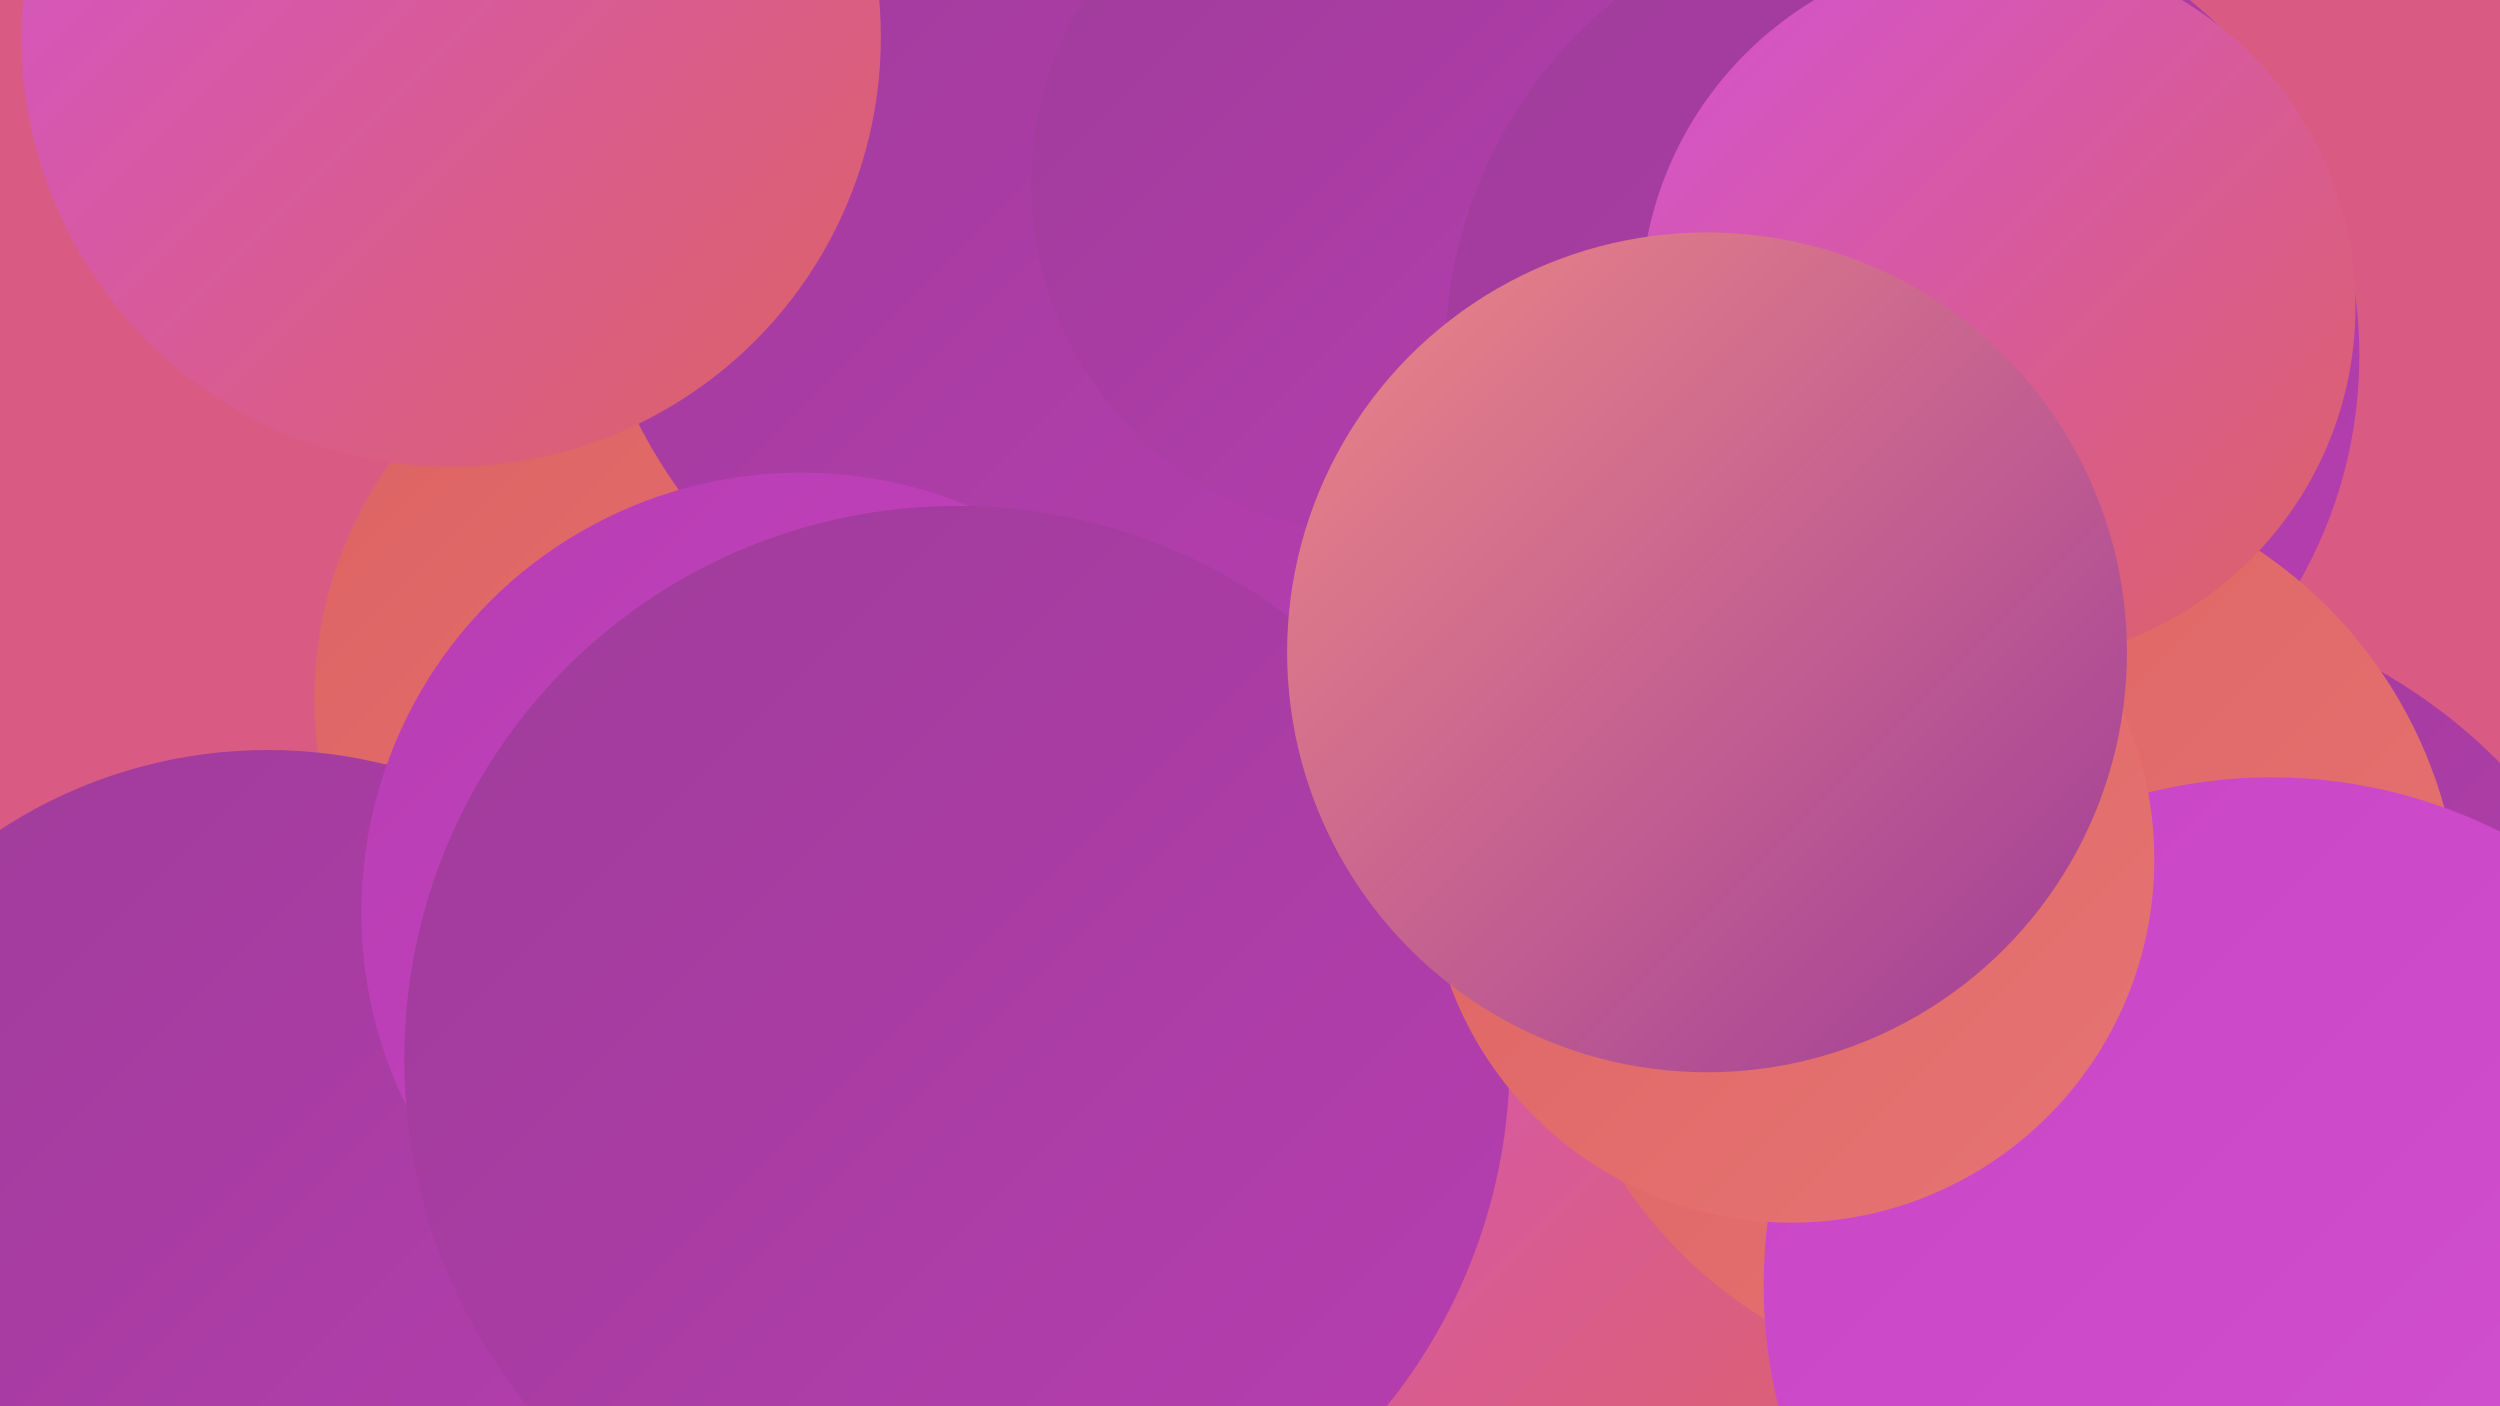
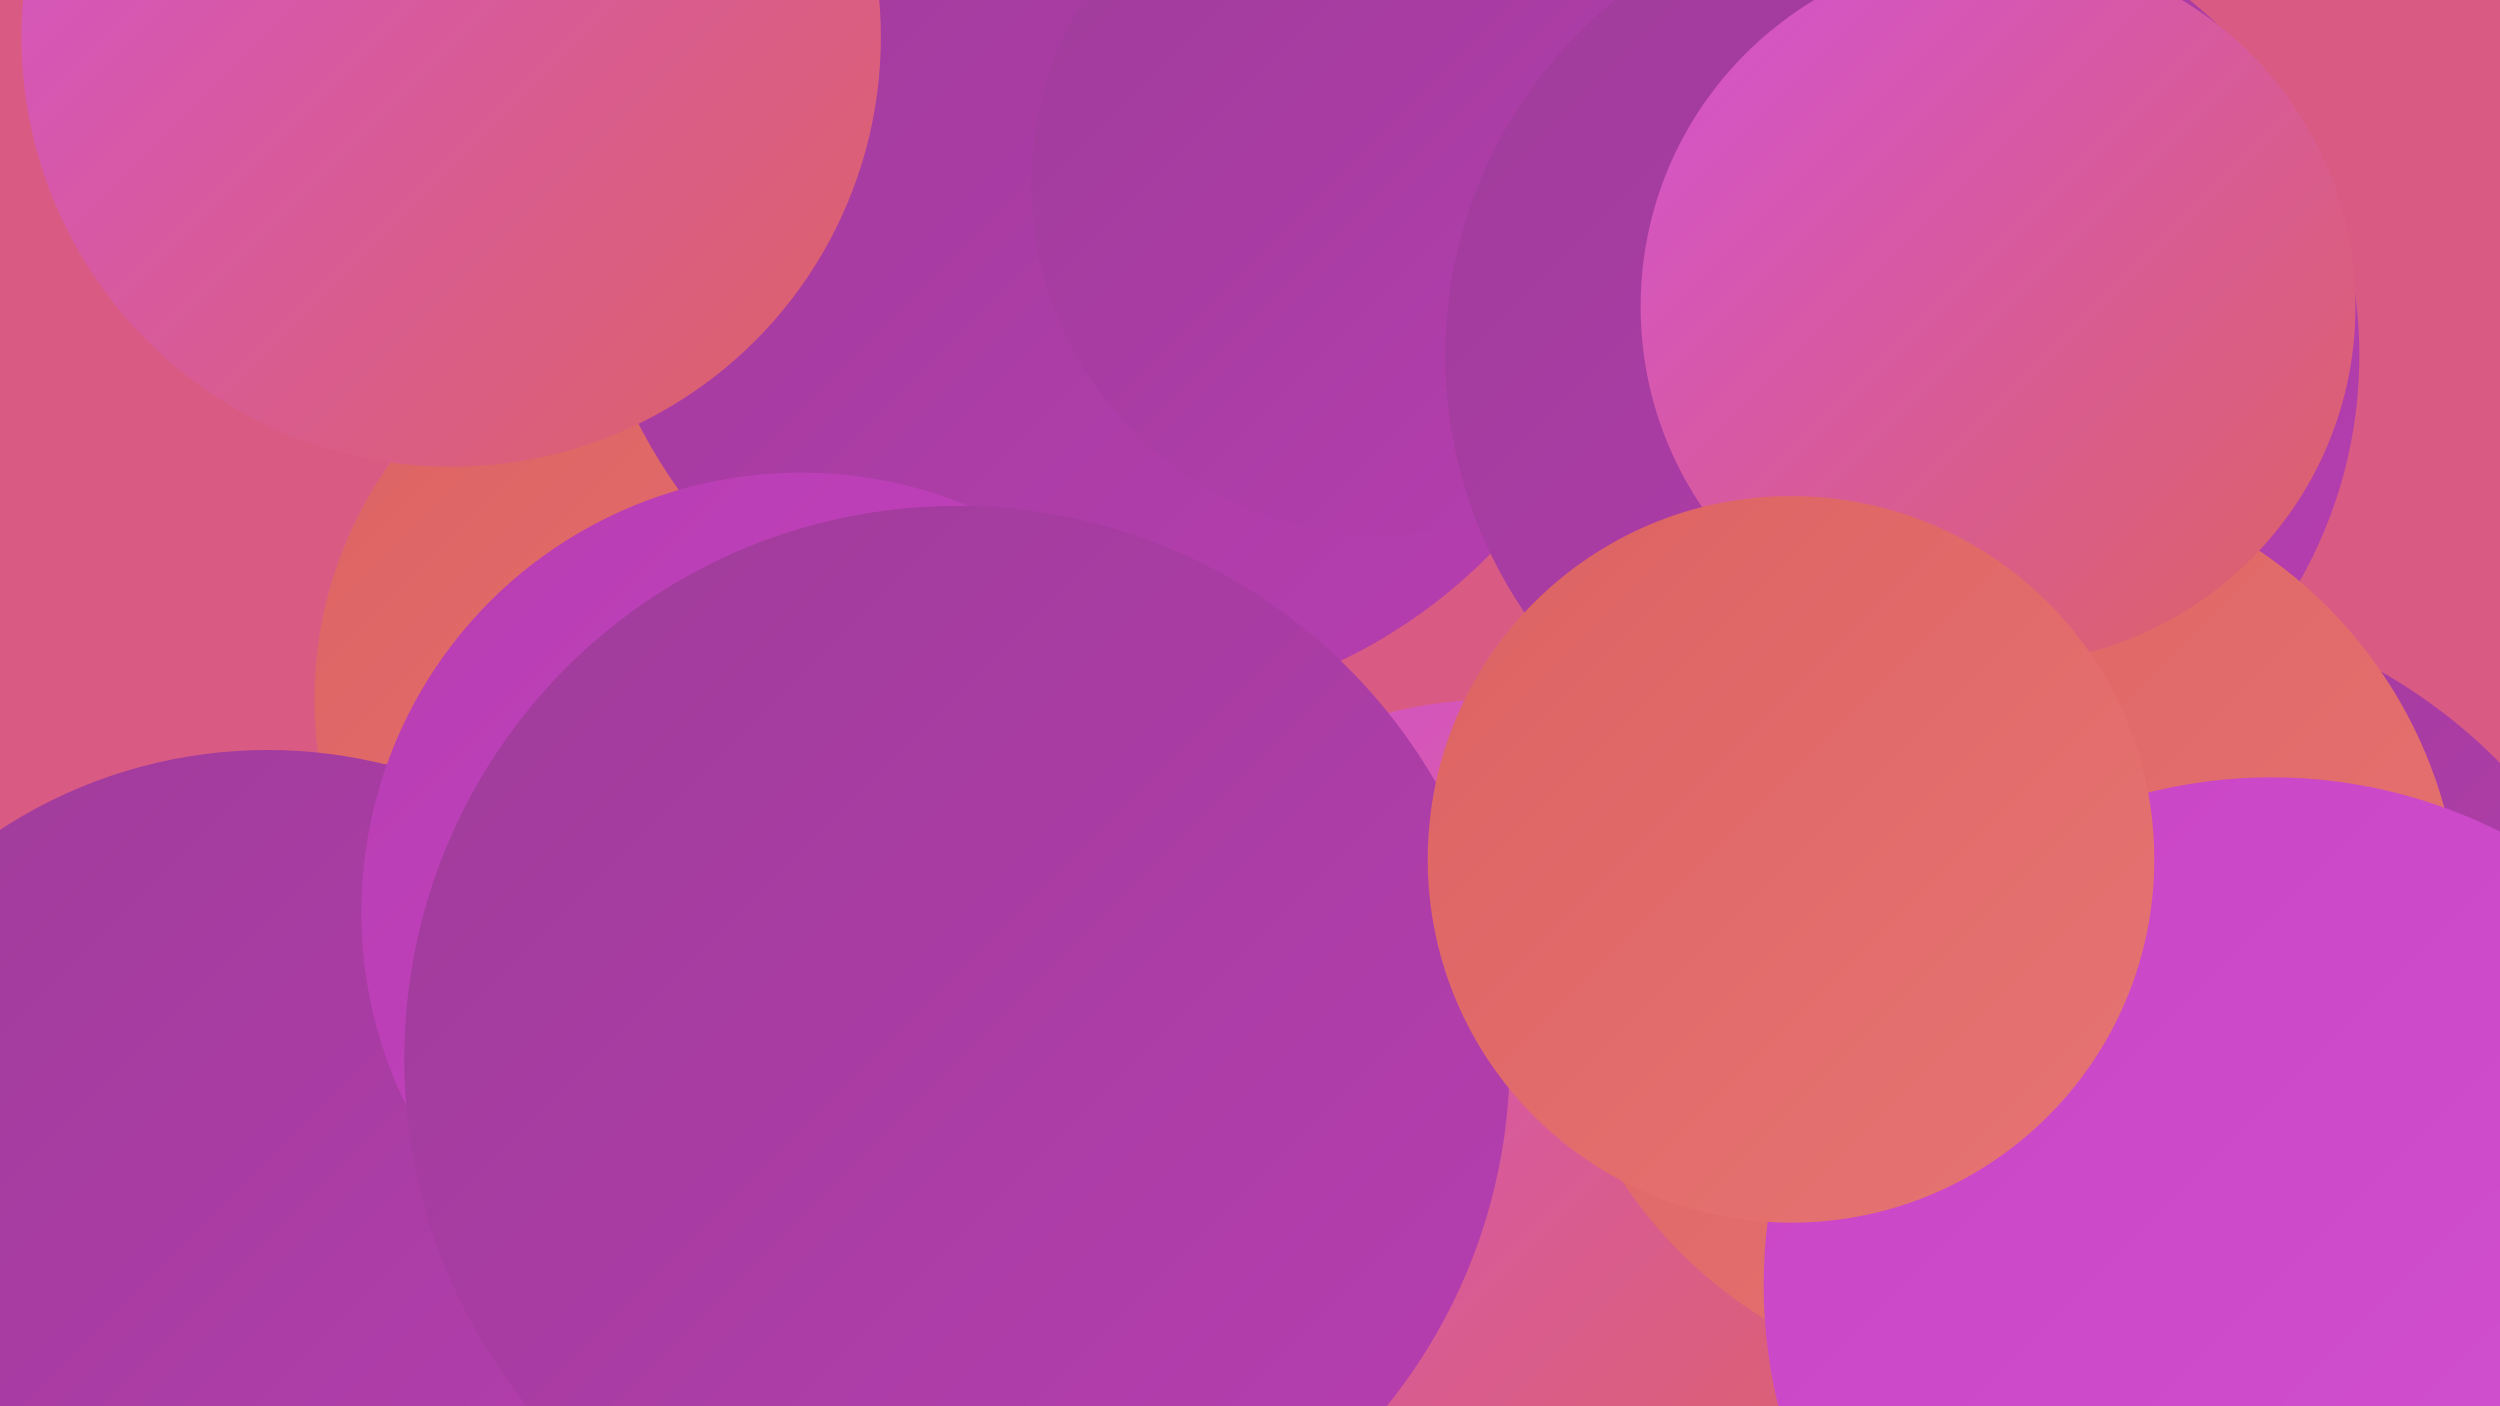
<svg xmlns="http://www.w3.org/2000/svg" width="1280" height="720">
  <defs>
    <linearGradient id="grad0" x1="0%" y1="0%" x2="100%" y2="100%">
      <stop offset="0%" style="stop-color:#9e3c99;stop-opacity:1" />
      <stop offset="100%" style="stop-color:#b73db1;stop-opacity:1" />
    </linearGradient>
    <linearGradient id="grad1" x1="0%" y1="0%" x2="100%" y2="100%">
      <stop offset="0%" style="stop-color:#b73db1;stop-opacity:1" />
      <stop offset="100%" style="stop-color:#c844c5;stop-opacity:1" />
    </linearGradient>
    <linearGradient id="grad2" x1="0%" y1="0%" x2="100%" y2="100%">
      <stop offset="0%" style="stop-color:#c844c5;stop-opacity:1" />
      <stop offset="100%" style="stop-color:#d353d2;stop-opacity:1" />
    </linearGradient>
    <linearGradient id="grad3" x1="0%" y1="0%" x2="100%" y2="100%">
      <stop offset="0%" style="stop-color:#d353d2;stop-opacity:1" />
      <stop offset="100%" style="stop-color:#dd6262;stop-opacity:1" />
    </linearGradient>
    <linearGradient id="grad4" x1="0%" y1="0%" x2="100%" y2="100%">
      <stop offset="0%" style="stop-color:#dd6262;stop-opacity:1" />
      <stop offset="100%" style="stop-color:#e67573;stop-opacity:1" />
    </linearGradient>
    <linearGradient id="grad5" x1="0%" y1="0%" x2="100%" y2="100%">
      <stop offset="0%" style="stop-color:#e67573;stop-opacity:1" />
      <stop offset="100%" style="stop-color:#ed8886;stop-opacity:1" />
    </linearGradient>
    <linearGradient id="grad6" x1="0%" y1="0%" x2="100%" y2="100%">
      <stop offset="0%" style="stop-color:#ed8886;stop-opacity:1" />
      <stop offset="100%" style="stop-color:#9e3c99;stop-opacity:1" />
    </linearGradient>
  </defs>
  <rect width="1280" height="720" fill="#d95b84" />
-   <circle cx="963" cy="558" r="187" fill="url(#grad4)" />
  <circle cx="1080" cy="588" r="281" fill="url(#grad0)" />
  <circle cx="369" cy="358" r="208" fill="url(#grad4)" />
  <circle cx="780" cy="645" r="258" fill="url(#grad5)" />
  <circle cx="569" cy="93" r="272" fill="url(#grad0)" />
  <circle cx="705" cy="663" r="221" fill="url(#grad1)" />
  <circle cx="274" cy="605" r="227" fill="url(#grad1)" />
  <circle cx="708" cy="94" r="180" fill="url(#grad0)" />
  <circle cx="137" cy="634" r="250" fill="url(#grad0)" />
  <circle cx="974" cy="182" r="234" fill="url(#grad0)" />
  <circle cx="767" cy="586" r="228" fill="url(#grad3)" />
  <circle cx="1026" cy="476" r="234" fill="url(#grad4)" />
  <circle cx="1212" cy="637" r="193" fill="url(#grad6)" />
  <circle cx="410" cy="467" r="225" fill="url(#grad1)" />
  <circle cx="490" cy="542" r="283" fill="url(#grad0)" />
  <circle cx="1163" cy="658" r="260" fill="url(#grad2)" />
  <circle cx="231" cy="19" r="220" fill="url(#grad3)" />
  <circle cx="1023" cy="157" r="183" fill="url(#grad3)" />
  <circle cx="917" cy="440" r="186" fill="url(#grad4)" />
-   <circle cx="874" cy="334" r="215" fill="url(#grad6)" />
</svg>